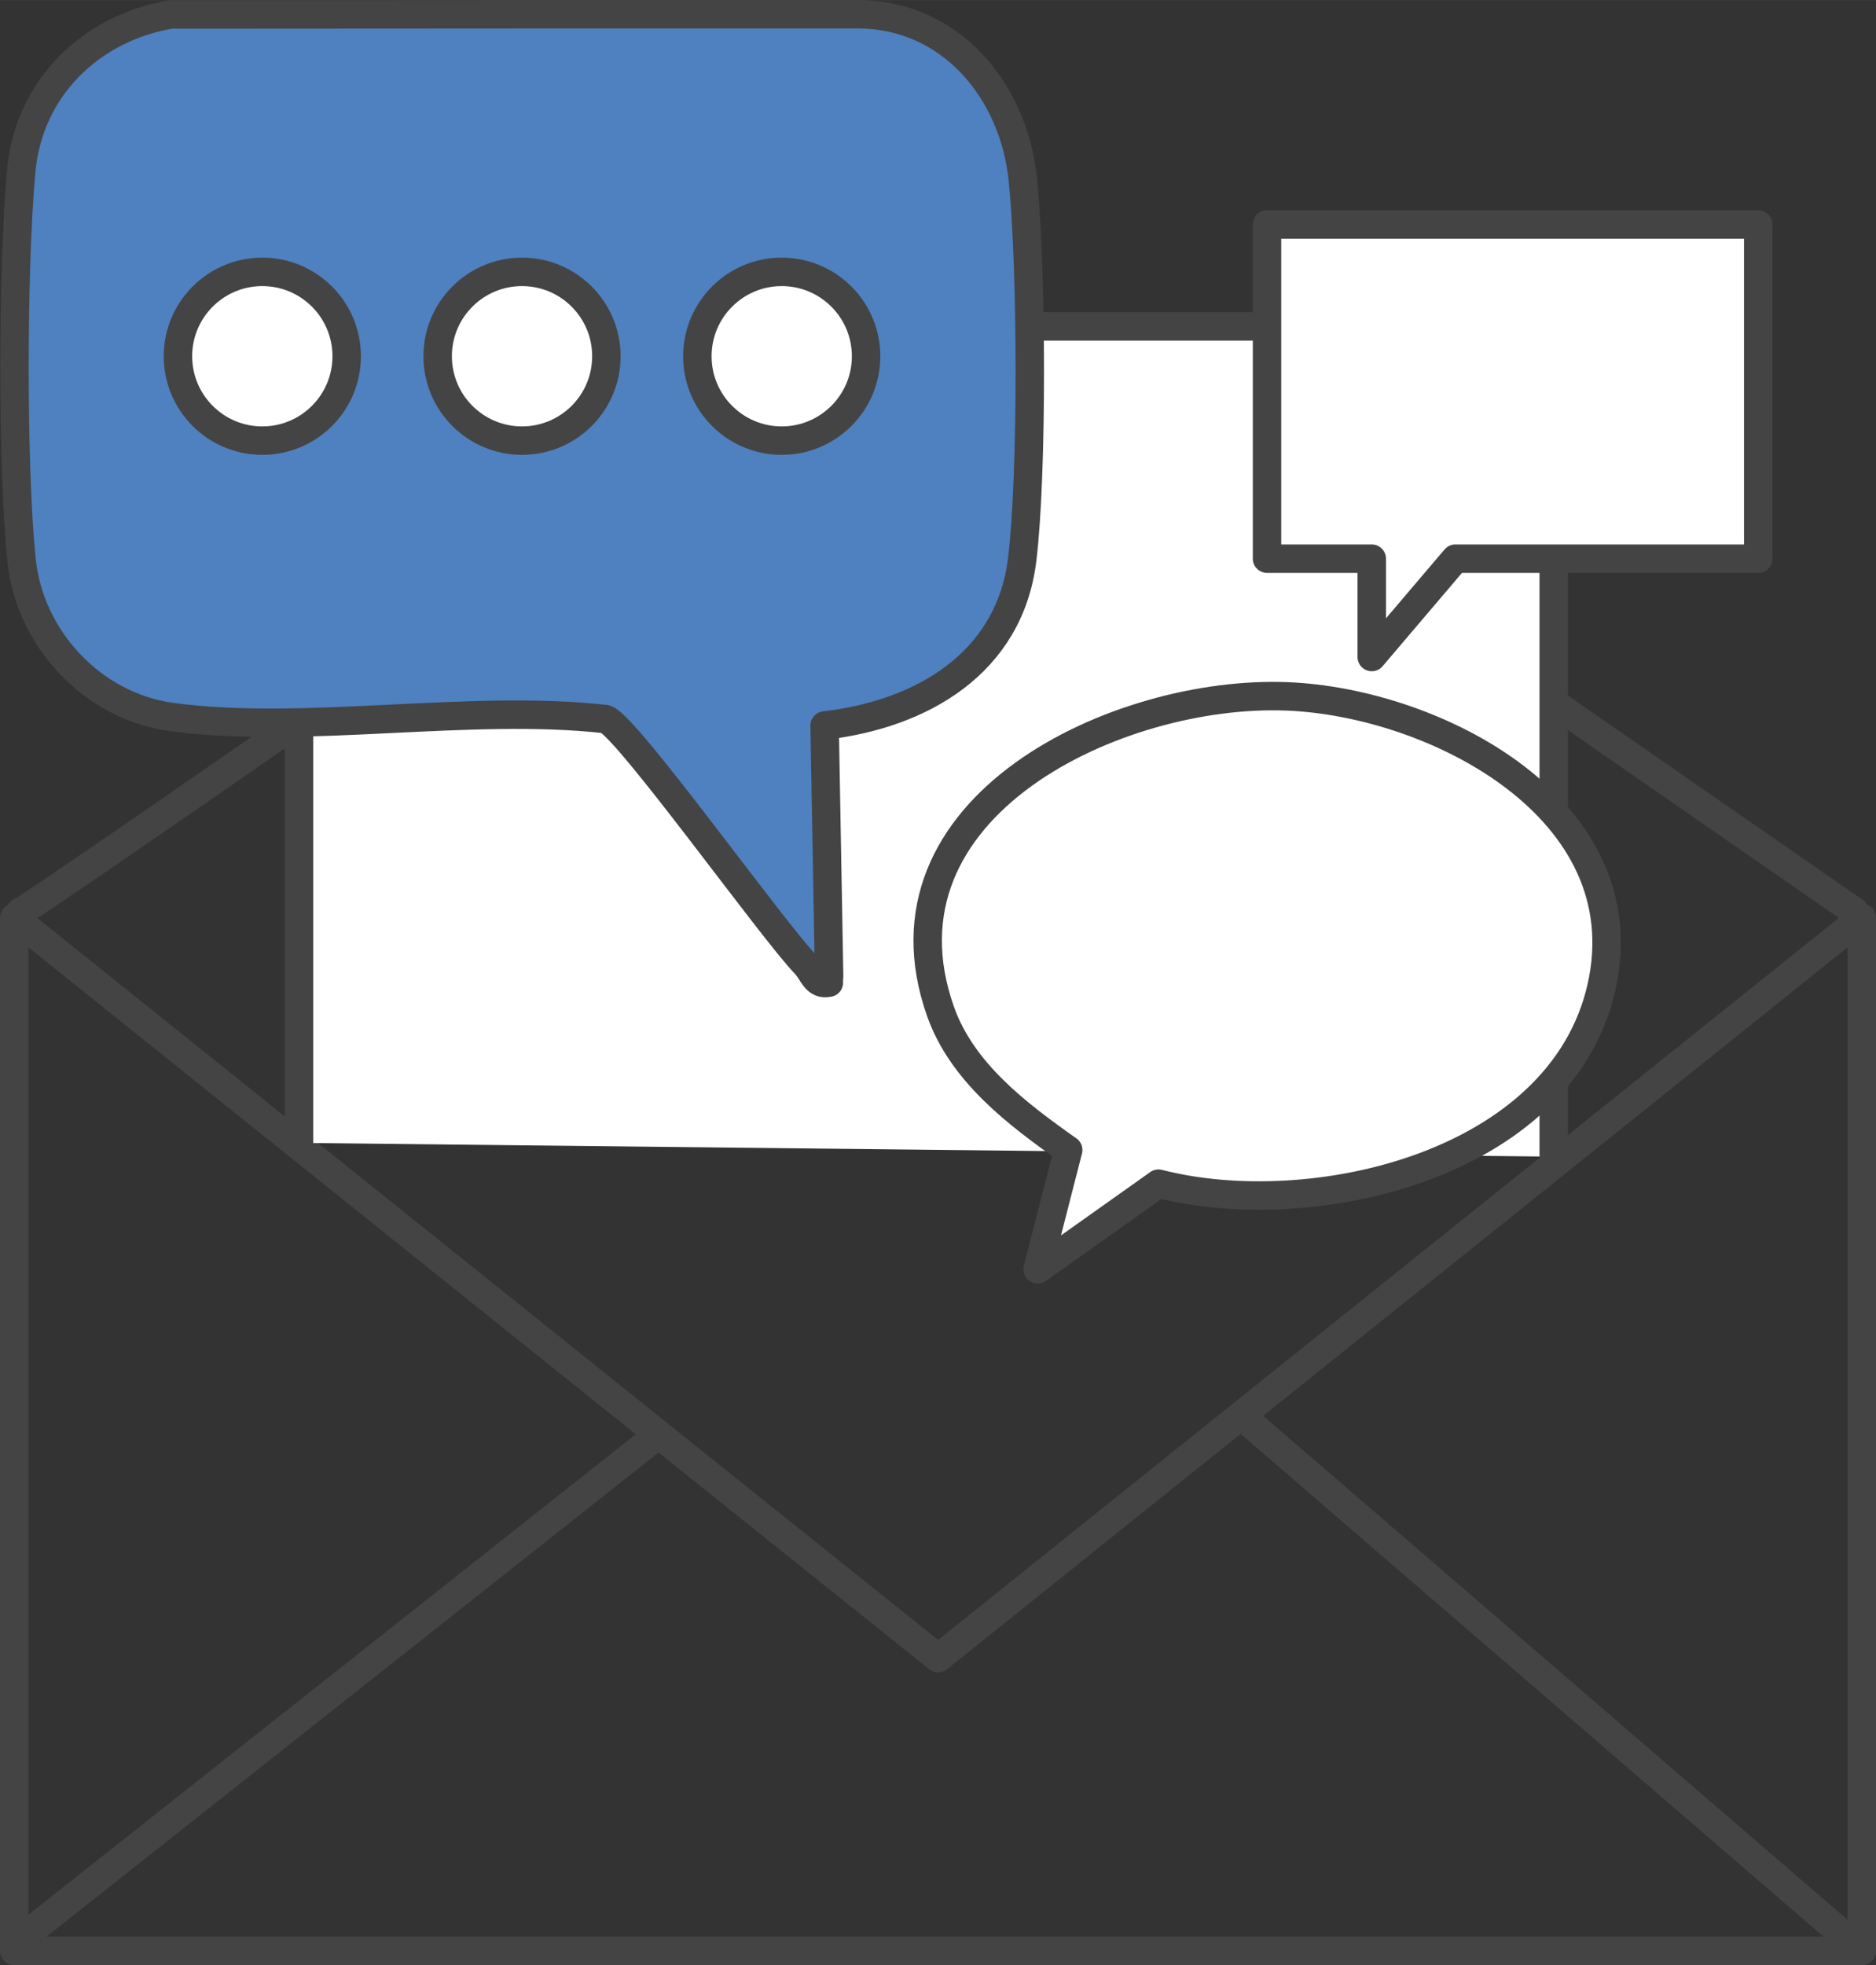
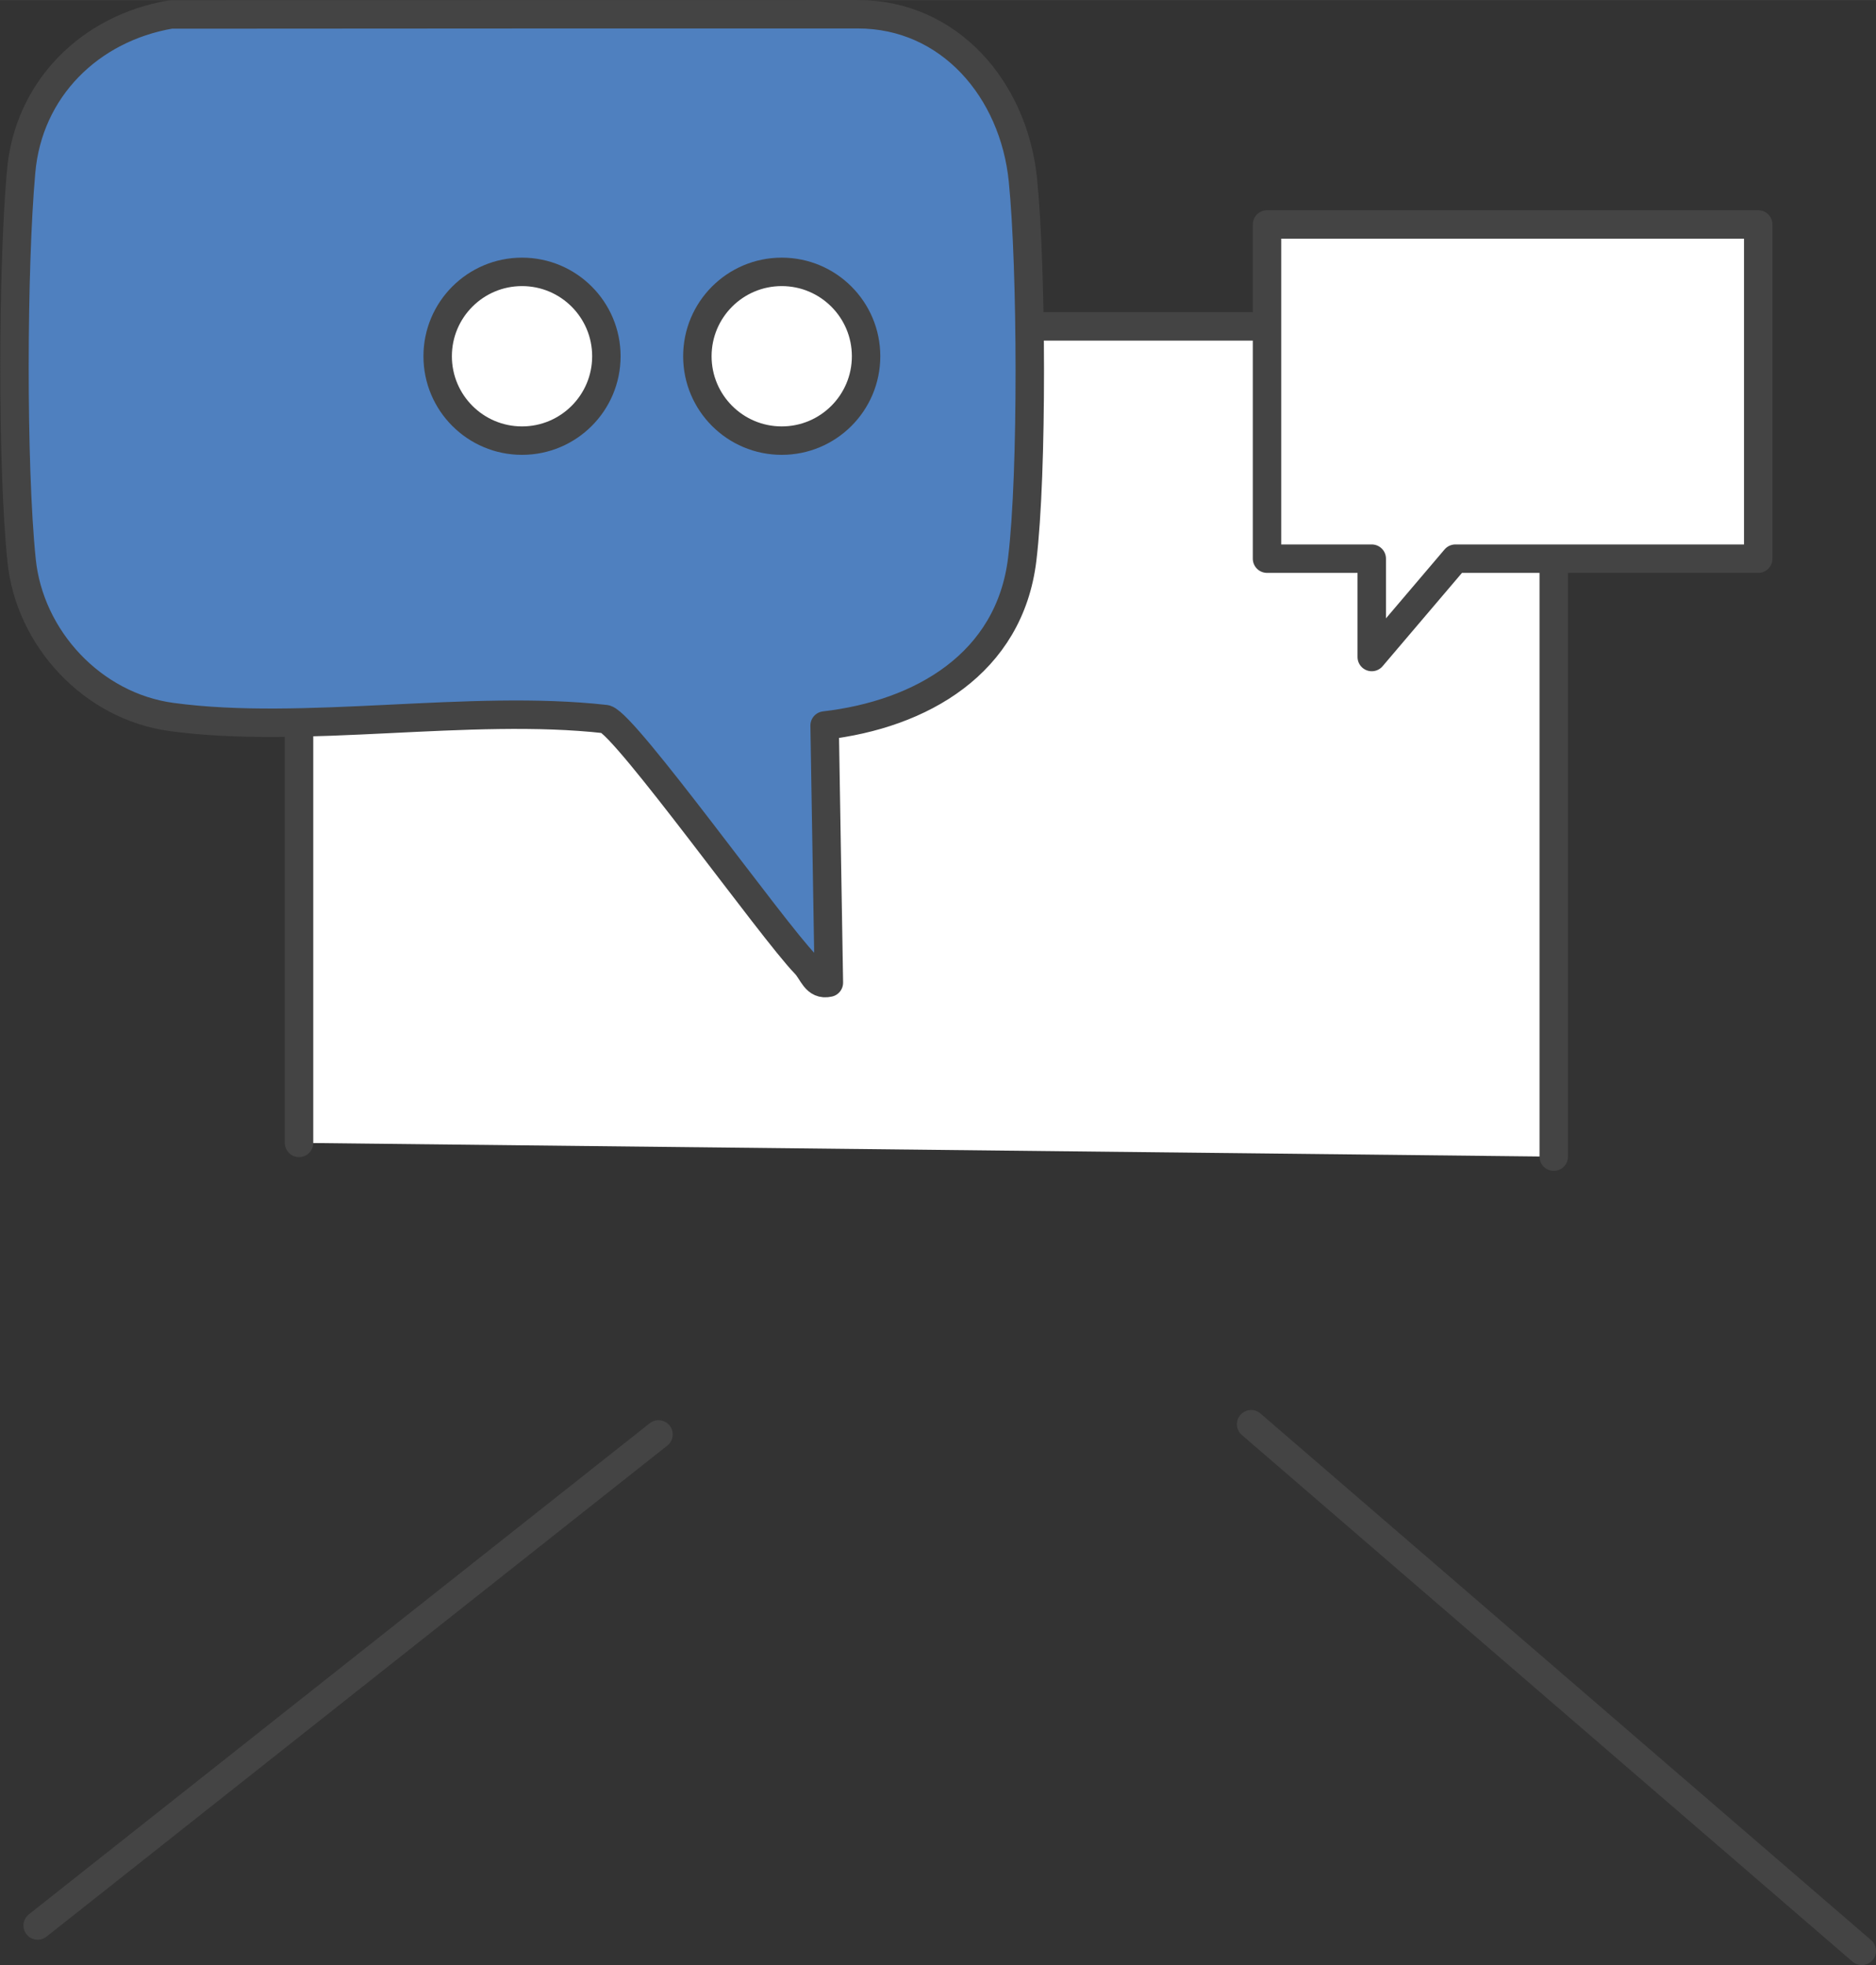
<svg xmlns="http://www.w3.org/2000/svg" id="Ebene_1" width="27.93mm" height="29.25mm" version="1.1" viewBox="0 0 79.17 82.91">
  <rect x="0" y="0" width="79.17" height="82.91" fill="#333333" stroke="none" />
  <defs>
    <style>
      .st0 {
        fill: none;
      }

      .st0, .st1, .st2, .st3 {
        stroke: #444;
        stroke-width: 1.2px;
      }

      .st0, .st1, .st3 {
        stroke-linecap: round;
        stroke-linejoin: round;
      }

      .st1, .st2 {
        fill: #fff;
      }

      .st2 {
        stroke-miterlimit: 10;
      }

      .st3 {
        fill: #4f80bf;
      }
    </style>
  </defs>
-   <polygon class="st0" points="78.57 38.72 39.59 69.96 29.52 61.9 .6 38.72 .6 82.31 78.57 82.31 78.57 38.72" />
  <line class="st0" x1="1.59" y1="81.24" x2="27.79" y2="60.52" />
  <line class="st0" x1="52.8" y1="60.09" x2="78.57" y2="82.31" />
-   <path class="st0" d="M.85,38.48c.45-.09,38.74-26.82,38.74-26.82l38.68,26.8" />
  <polyline class="st1" points="12.62 48.22 12.62 13.77 65.57 13.77 65.57 48.8" />
-   <path class="st1" d="M43.79,53.55l1.29-5.03c-2.14-1.51-4.48-3.27-5.39-5.85-3.05-8.64,7.48-13.57,14.62-13.29,6.29.25,14.99,4.76,13.27,12.29s-12.23,9.93-18.69,8.27l-5.09,3.61h0Z" />
-   <path class="st3" d="M34.98,41.46c-.57.13-.67-.45-1-.79-1.39-1.43-7.55-10.06-8.42-10.33-5.75-.65-12.73.67-18.32-.09-3.34-.45-6-3.32-6.33-6.62-.41-4.01-.38-12.33-.02-16.37C1.19,3.74,3.81,1.19,7.2.61c12.63-.01,17.51-.01,29-.01,3.88,0,6.59,3.19,6.97,7.01.37,3.69.41,12.35-.03,15.98-.53,4.41-4.27,6.55-8.34,7.02l.19,10.58-.02.26Z" />
-   <circle class="st2" cx="11.07" cy="15.03" r="3.56" />
+   <path class="st3" d="M34.98,41.46c-.57.13-.67-.45-1-.79-1.39-1.43-7.55-10.06-8.42-10.33-5.75-.65-12.73.67-18.32-.09-3.34-.45-6-3.32-6.33-6.62-.41-4.01-.38-12.33-.02-16.37C1.19,3.74,3.81,1.19,7.2.61c12.63-.01,17.51-.01,29-.01,3.88,0,6.59,3.19,6.97,7.01.37,3.69.41,12.35-.03,15.98-.53,4.41-4.27,6.55-8.34,7.02Z" />
  <circle class="st2" cx="22.03" cy="15.03" r="3.56" />
  <circle class="st2" cx="32.99" cy="15.03" r="3.56" />
  <polygon class="st1" points="74.2 9.47 74.2 23.57 61.42 23.57 57.89 27.72 57.89 23.57 53.47 23.57 53.47 9.47 74.2 9.47" />
</svg>